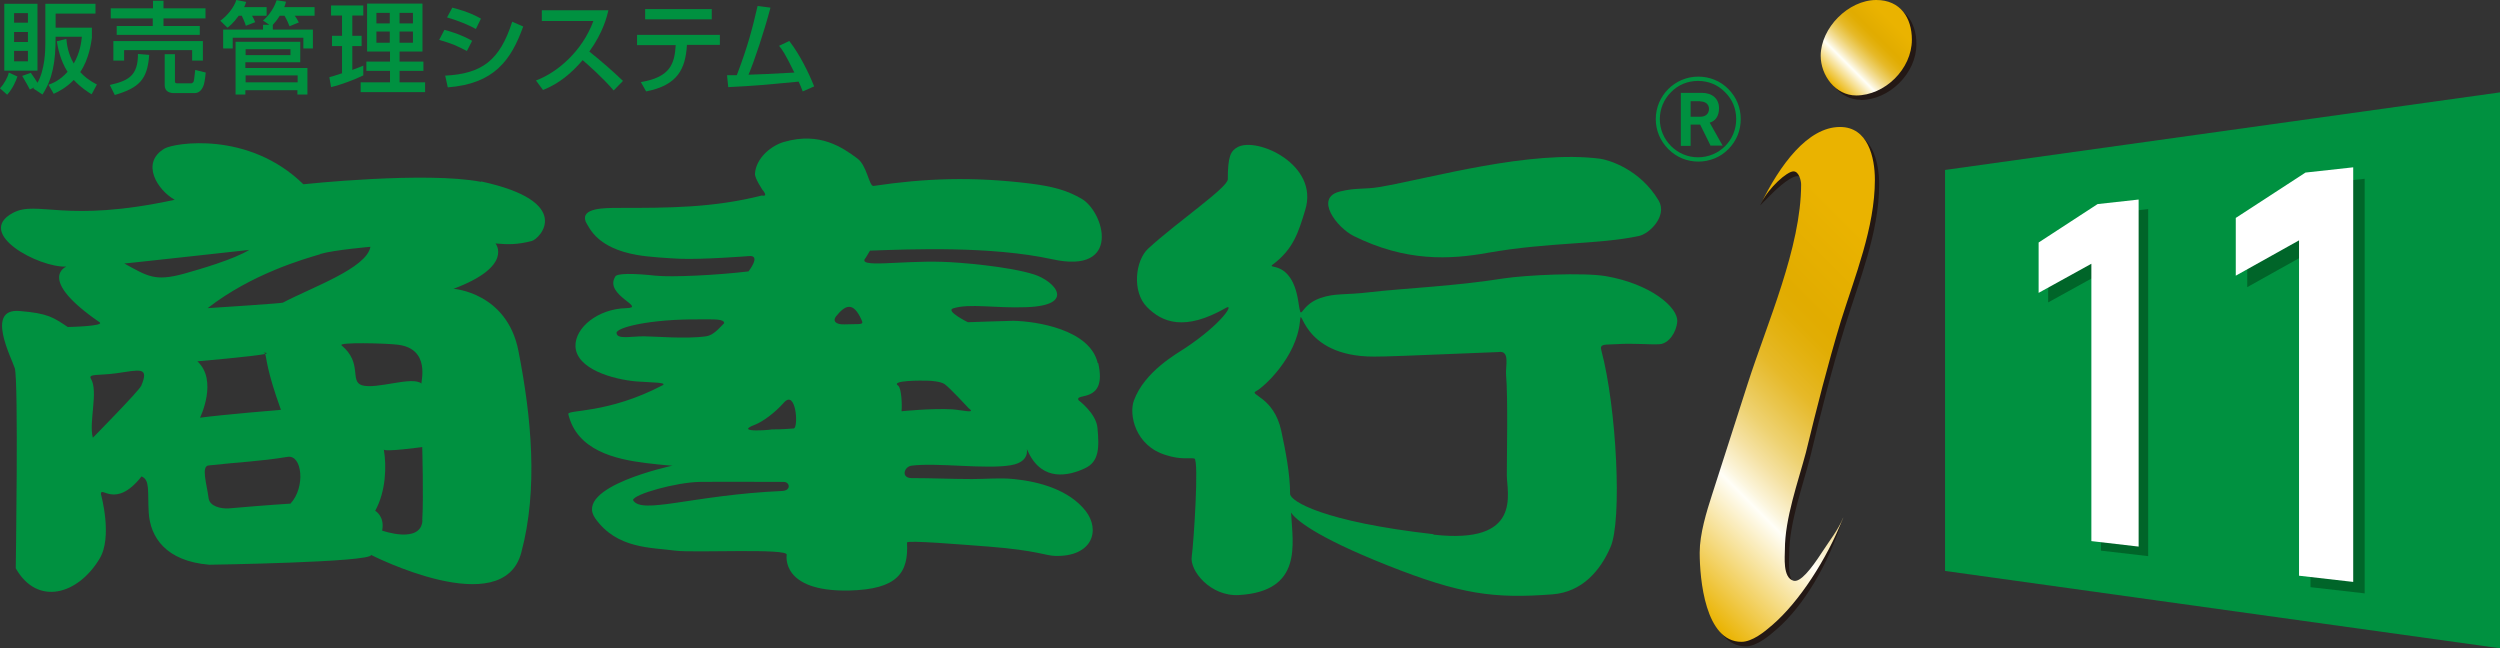
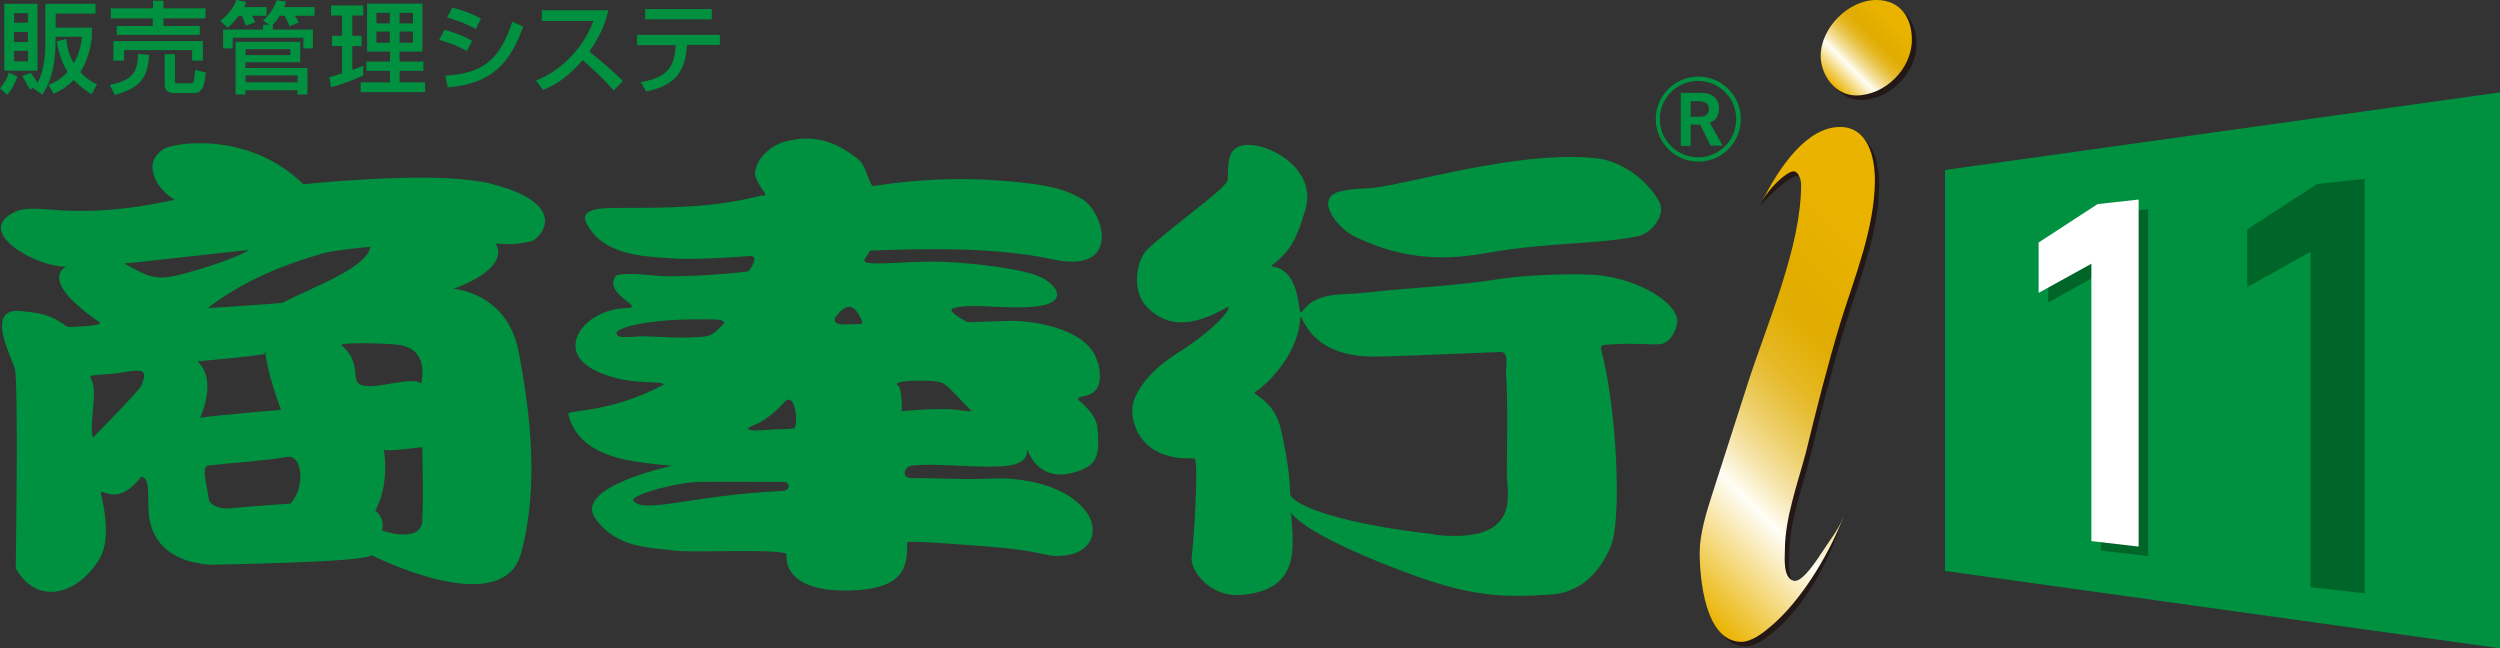
<svg xmlns="http://www.w3.org/2000/svg" xmlns:xlink="http://www.w3.org/1999/xlink" id="_レイヤー_2" data-name="レイヤー 2" viewBox="0 0 104.74 27.16">
  <rect x="0" y="0" width="104.74" height="27.16" fill="#333333" stroke="none" />
  <defs>
    <style>
      .cls-1 {
        fill: url(#_新規グラデーションスウォッチ_2);
      }

      .cls-2 {
        fill: url(#_新規グラデーションスウォッチ_2-2);
      }

      .cls-3 {
        fill: #231815;
      }

      .cls-4 {
        fill: #006529;
      }

      .cls-5 {
        fill: #fff;
      }

      .cls-6 {
        fill: #009140;
      }
    </style>
    <linearGradient id="_新規グラデーションスウォッチ_2" data-name="新規グラデーションスウォッチ 2" x1="68.29" y1="22.71" x2="81.65" y2="9.36" gradientUnits="userSpaceOnUse">
      <stop offset="0" stop-color="#eab300" />
      <stop offset=".25" stop-color="#fffef7" />
      <stop offset=".27" stop-color="#fcf6df" />
      <stop offset=".33" stop-color="#f5e2a5" />
      <stop offset=".39" stop-color="#eed272" />
      <stop offset=".45" stop-color="#e9c449" />
      <stop offset=".5" stop-color="#e6b929" />
      <stop offset=".56" stop-color="#e3b212" />
      <stop offset=".61" stop-color="#e1ad04" />
      <stop offset=".65" stop-color="#e1ac00" />
      <stop offset=".85" stop-color="#eab300" />
    </linearGradient>
    <linearGradient id="_新規グラデーションスウォッチ_2-2" data-name="新規グラデーションスウォッチ 2" x1="76.71" y1="3.5" x2="79.73" y2=".48" xlink:href="#_新規グラデーションスウォッチ_2" />
  </defs>
  <g id="_ロゴ" data-name="ロゴ">
    <g>
      <g>
        <g>
          <path class="cls-6" d="M20.16,7.62c-2.3-.45-7.45.1-7.45.1-2.3-2.25-5.41-1.73-5.81-1.5-1.03.6-.3,1.75.42,2.15-4.61,1-5.75,0-6.78.55-1.61.86,1.09,2.3,2.24,2.25,0,0-1.27.5,1.39,2.33.25.17-1.33.2-1.33.2-.61-.4-.81-.57-2.02-.67-1.44-.12-.34,1.95-.2,2.4.16.53.04,8.38.04,8.38.91,1.6,2.61,1.1,3.51-.4.56-.91.06-2.7.06-2.7-.02-.4.6.65,1.7-.75.36.15.25.61.3,1.5.06,1.05.72,2.05,2.54,2.2,0,0,6.78-.1,6.78-.41,0,0,5.52,2.82,6.29-.1.71-2.65.43-5.65-.12-8.45-.48-2.45-2.72-2.6-2.72-2.6,2.54-.95,1.76-1.9,1.76-1.9.54.05.91.05,1.51-.1.36-.09,1.82-1.65-2.12-2.5ZM13.42,10.64c.58-.17,2.1-.3,2.1-.3-.16.9-2.46,1.7-3.67,2.34-.07.03-2.66.2-3.15.23,1.85-1.44,4.04-2.06,4.72-2.26ZM5.91,16.17c-.08.2-2.02,2.17-2.02,2.17-.18-.65.24-1.94-.08-2.47-.13-.22.32-.13,1.05-.23,1-.14,1.41-.3,1.05.54ZM5.19,11.04c-.08.02,5.25-.57,5.25-.57-.64.4-2.1.82-2.74,1-1.21.33-1.51.11-2.51-.44ZM8.25,15.14s2.41-.21,2.86-.31c-.02-.04-.04-.05-.07-.06.17.01.17.03.07.06.06.15.05.66.66,2.34,0,0-2.42.2-3.39.33,0,0,.77-1.57-.12-2.37ZM12.17,21.1s-.88.05-2.59.2c-.31.02-.8-.08-.84-.43-.08-.6-.32-1.34,0-1.37,1.26-.14,2.16-.17,3.31-.36.61-.1.76,1.27.12,1.96ZM15.16,16.14c-.52-.17.04-.93-.85-1.67-.17-.14,1.86-.09,2.34-.03,1.42.16.97,1.59,1.01,1.63-.39-.33-1.89.26-2.5.07ZM17.7,21.8c-.06,1.01-1.69.43-1.69.43.12-.6-.29-.83-.29-.83.45-.82.48-1.87.36-2.57.02.12,1.61-.1,1.61-.1,0,0,.06,2.2,0,3.07Z" />
          <path class="cls-6" d="M45.99,15.21c-.33-1.41-2.57-1.75-3.54-1.77-.2,0-1.9.06-1.9.06,0,0-.95-.47-.62-.58.69-.22,1.76,0,3.06-.05,2.1-.07,1.23-1.08.34-1.37-1.07-.34-3.12-.51-3.83-.53-1.8-.06-3.64.28-3.23-.17l.18-.3c1.71-.06,5.05-.2,7.63.36,2.93.65,2.19-1.97,1.24-2.53-.6-.35-1.2-.52-2.16-.64-2.42-.3-4.43-.22-6.56.1-.19.03-.27-.85-.68-1.15-.63-.47-1.58-1.12-3.05-.7-.53.14-1.19.66-1.24,1.33-.02.2.34.71.29.65.31.36,0,.27,0,.27-2.04.52-3.93.52-5.97.52-.61,0-1.64-.01-1.41.58.17.3.5,1.1,2.14,1.39.49.09,1.37.14,1.78.16.99.04,2.9-.11,2.9-.11.56-.07,0,.64,0,.64-1.32.16-3.23.25-3.89.18-.92-.1-1.66-.11-1.7.05-.46.77,1.35,1.29.46,1.31-1.17.03-2.15.81-2.12,1.61.05.94,1.55,1.37,2.55,1.46.72.05,1.25.04,1.12.15-2.32,1.22-4.02,1.02-3.97,1.22.36,1.52,1.96,1.89,3.26,2.05.74.09,1.1.11,1.1.11,0,0-4.17.88-3.23,2.21.91,1.28,2.33,1.21,3.36,1.35.79.1,4.71-.11,4.66.17,0,0-.28,1.56,2.62,1.5,2.03-.05,2.49-.75,2.42-2.01,0-.11,2.34.09,3.43.17,2.02.16,2.37.38,2.78.39,1.55.04,1.91-1.07,1.27-1.89-.69-.87-1.91-1.22-3-1.33-.61-.06-1.14,0-1.76,0-.81,0-1.68-.04-2.52-.04-.46,0-.33-.47-.02-.52,1.05-.14,3.12.16,4.17-.02,1.03-.17.51-1,.74-.53.59,1.22,1.68.98,2.36.66.59-.27.61-.84.53-1.69-.05-.61-.79-1.16-.79-1.16-.2-.34,1.22.17.82-1.56ZM26.98,14.09c-.57,0-1.13.14-1.15-.14-.02-.22,1.36-.59,3.52-.57.6,0,.99-.02.99.16-.21.21-.45.51-.76.55-.83.12-2.19,0-2.6,0ZM32.77,20.57c-3.78.17-5.9,1.01-6.25.38.04-.25,1.81-.74,2.78-.76.53-.01,3.51,0,3.51,0,.28-.02.36.36-.04.38ZM33.26,17.95s-.58.05-.95.04c.23,0-1.68.18-.67-.2.32-.13.81-.48,1.2-.92.51-.58.62,1.02.42,1.08ZM35.4,13.59c-.41.02-.52-.16-.37-.34.38-.47.71-.63,1.06.14.12.25-.03.17-.7.2ZM39.91,17.15c-.9-.05-2.14.08-2.14.08.03-.24,0-.97-.14-1.07-.34-.23.98-.22,1.26-.21.09,0,.52.03.68.14.21.14,1.02,1.02,1.02,1.02.32.23-.28.07-.69.04Z" />
          <path class="cls-6" d="M67.28,11.57c-.92-.16-3.36-.05-4.32.1-1.99.32-4.18.41-5.55.57-1.07.13-1.47.03-2.1.25-.92.32-.76,1.11-.92.12-.28-1.79-1.39-1.29-1.05-1.54.85-.64,1.06-1.34,1.34-2.26.61-1.92-2.04-3.1-2.84-2.64-.28.16-.4.38-.4,1.34,0,.35-2.11,1.78-3.33,2.9-.55.5-.69,1.81-.06,2.45.64.65,1.58,1.03,3.31.04.37-.21-.15.65-1.7,1.68-.36.24-1.7.98-2.15,2.19-.22.57.03,1.91,1.35,2.3.63.2.97.1,1.18.14.2.05-.03,3.55-.11,4.1-.1.59.78,1.69,1.98,1.62,2.68-.16,2.25-2.13,2.18-3.46.16.26.92.98,4.05,2.22,3.05,1.21,4.44,1.4,6.91,1.21,1.23-.1,1.99-.98,2.42-1.97.5-1.11.26-5.86-.38-8.25-.08-.29.15-.23.61-.26.78-.05,1.46.03,1.84,0,.38-.03.7-.51.73-.95.04-.6-1.13-1.58-2.99-1.9ZM60.05,22.38c-4.59-.52-6-1.38-6-1.69,0-.83-.19-1.8-.37-2.64-.31-1.43-1.37-1.5-1.06-1.66.35-.18,1.69-1.43,1.84-2.9.08-.9-.03,1.45,3.1,1.45.54,0,1.27-.03,5.21-.19.52-.09.29.61.33.98.08.93.03,3.4.03,4.17s.67,2.92-3.07,2.5Z" />
          <path class="cls-6" d="M56.72,9.89c2.18,1.08,4.02.99,5.62.7,2.55-.45,4.61-.34,6.31-.7.46-.09,1.22-.85.84-1.49-.78-1.31-2.09-1.7-2.45-1.75-2.94-.38-7.04.8-9.21,1.18-.71.12-.97.02-1.68.19-1.11.26-.14,1.52.57,1.87Z" />
        </g>
        <g>
          <path class="cls-6" d="M.73,3.2c-.06.19-.19.5-.43.77l-.3-.27c.17-.18.32-.45.37-.66l.37.17ZM.18.16h1.39v2.8H.18V.16ZM.59.55v.4h.58v-.4h-.58ZM.59,1.34v.42h.58v-.42h-.58ZM.59,2.13v.44h.58v-.44h-.58ZM1.39,3.72s.04-.05.05-.06l-.19.09c-.07-.14-.1-.19-.32-.57l.36-.13c.1.13.23.34.28.42.31-.54.33-1.35.33-1.66V.16h2.1v.41h-1.67v.59h1.52v.42c-.03.21-.12.9-.49,1.44.15.16.33.33.7.52l-.22.41c-.15-.09-.44-.27-.75-.6-.32.33-.64.49-.84.58l-.22-.38c.17-.06.47-.17.8-.54-.32-.51-.41-1.04-.45-1.28l.4-.1c.02.23.07.62.31,1.03.27-.46.32-.92.34-1.12h-1.1c0,1.05-.12,1.75-.55,2.42l-.38-.25Z" />
          <path class="cls-6" d="M6.25,2.3c-.07,1.04-.43,1.38-1.44,1.68l-.21-.42c.79-.18,1.18-.39,1.18-1.3l.47.04ZM4.65.35h1.76V.03h.44v.32h1.76v.42h-1.76v.32h1.52v.37h-3.48v-.37h1.51v-.32h-1.76v-.42ZM4.75,1.72h3.75v.82h-.45v-.44h-2.85v.44h-.45v-.82ZM8.62,3.03c-.03.3-.06.51-.12.62-.11.23-.27.25-.35.25h-.87c-.13,0-.38-.04-.38-.33v-1.3h.43v1.12c0,.05,0,.1.08.1h.62s.08-.03.09-.1c.02-.08.05-.4.06-.46l.44.11Z" />
          <path class="cls-6" d="M10,.66c-.23.32-.39.44-.47.5l-.3-.29c.28-.2.58-.56.67-.87l.41.08c-.02.07-.03.11-.08.22h.94v.36h-.61c.05.08.1.18.13.27l-.39.15c-.04-.14-.12-.32-.17-.42h-.11ZM11.27,1.03l-.25-.17c.12-.1.42-.39.57-.85l.39.06c-.01.06-.03.13-.07.23h1.27v.36h-.83c.06.08.12.18.17.28l-.39.16c-.03-.07-.11-.28-.21-.44h-.2c-.11.18-.21.29-.29.38v.2h1.68v.79h-.4v-.45h-2.96v.45h-.4v-.79h1.67v-.2h.25ZM9.87,1.75h2.71v.86h-2.3v.24h2.6v1.11h-.42v-.18h-2.18v.18h-.41V1.75ZM10.29,2.31h1.88v-.25h-1.88v.25ZM10.29,3.45h2.18v-.29h-2.18v.29Z" />
          <path class="cls-6" d="M13.81,3.23c.12-.03.15-.04.52-.16v-1.14h-.42v-.43h.42v-.85h-.46V.23h1.35v.42h-.46v.85h.39v.43h-.39v1c.15-.05.26-.1.46-.18v.41c-.35.17-.92.39-1.35.49l-.07-.41ZM15.37.15h2.33v2.01h-.96v.42h1v.39h-1v.48h1.07v.41h-2.7v-.41h1.23v-.48h-.99v-.39h.99v-.42h-.96V.15ZM15.77.54v.44h.56v-.44h-.56ZM15.77,1.32v.47h.56v-.47h-.56ZM16.74.54v.44h.56v-.44h-.56ZM16.74,1.32v.47h.56v-.47h-.56Z" />
          <g>
            <path class="cls-6" d="M19.57,2.14c-.54-.27-.55-.28-1.17-.47l.22-.42c.2.05.71.2,1.16.46l-.22.43ZM18.64,3.17c1.56-.08,2.3-.64,2.82-2.26l.46.2c-.51,1.42-1.22,2.4-3.16,2.55l-.11-.5ZM19.93,1.21c-.51-.28-1.07-.44-1.2-.48l.22-.41c.14.04.67.16,1.2.46l-.21.43Z" />
            <path class="cls-6" d="M22.46,3.37c.89-.33,1.94-1.23,2.4-2.49h-2.16v-.45h2.79c-.06.25-.21.91-.8,1.73.49.39.96.8,1.41,1.23l-.39.4c-.47-.55-1.11-1.11-1.3-1.27-.48.56-1,.99-1.66,1.25l-.29-.39Z" />
            <path class="cls-6" d="M30.16,1.45v.43h-1.38c-.06,1-.38,1.69-1.71,1.95l-.22-.39c1.24-.21,1.41-.77,1.46-1.55h-1.62v-.43h3.47ZM29.82.38v.43h-2.79v-.43h2.79Z" />
-             <path class="cls-6" d="M33.07,1.72c.45.58.82,1.35,1.04,1.9l-.48.21c-.05-.15-.09-.23-.17-.41-1.6.15-1.77.17-2.95.23l-.05-.5c.09,0,.3,0,.41,0,.47-1.24.65-1.95.87-2.9l.54.07c-.27,1.02-.66,2.19-.92,2.81.65-.02.78-.03,1.92-.09-.39-.8-.52-.98-.64-1.12l.42-.2Z" />
          </g>
        </g>
        <g>
          <g>
            <path class="cls-3" d="M77.2,21.75c-.59,1.88-1.64,3.64-2.76,4.61-.33.29-.84.72-1.3.72-1.53,0-1.76-2.63-1.76-3.73,0-.77.29-1.72.52-2.43l1.49-4.65c.81-2.53,2.24-5.71,2.24-8.34,0-.16-.1-.55-.32-.55-.37,0-1.13.79-1.13.79l-.44.44c.82-1.69,2.17-3.09,3.53-3.09,1.17,0,1.46,1.27,1.46,2.21,0,2.01-.85,4.06-1.43,5.94-.56,1.82-1.01,3.6-1.46,5.48-.32,1.24-.88,2.77-.88,4.07,0,.29-.1,1.18.36,1.31.28.08.66-.53,1.14-1.27.31-.47.52-.99.74-1.51Z" />
            <path class="cls-1" d="M77.22,21.7c-.7,1.76-1.84,3.51-2.96,4.48-.33.29-.85.71-1.3.71-1.52,0-1.75-2.63-1.75-3.74,0-.78.29-1.72.52-2.43l1.49-4.64c.81-2.53,2.24-5.72,2.24-8.35,0-.16-.09-.55-.32-.55-.27,0-1.03.68-1.34,1.31l-.05.1c.82-1.69,1.99-3.27,3.34-3.27,1.17,0,1.46,1.27,1.46,2.21,0,2.01-.84,4.05-1.43,5.94-.55,1.82-1,3.6-1.46,5.49-.33,1.24-.88,2.76-.88,4.06,0,.29-.1,1.19.36,1.31.28.08.72-.46,1.2-1.2.31-.48.68-.94.88-1.44Z" />
          </g>
          <g>
            <path class="cls-3" d="M77.95,4.18c-.88,0-1.49-.85-1.49-1.66,0-1.17,1.17-2.33,2.34-2.33,1.01,0,1.49.75,1.49,1.66,0,1.23-1.14,2.34-2.34,2.34Z" />
            <path class="cls-2" d="M77.77,4c-.88,0-1.49-.85-1.49-1.66C76.28,1.17,77.44,0,78.61,0c1.01,0,1.49.75,1.49,1.66,0,1.24-1.14,2.34-2.34,2.34Z" />
          </g>
        </g>
        <g>
          <path class="cls-6" d="M71.15,6.77c.47,0,.93-.18,1.26-.52.34-.34.52-.78.52-1.26s-.18-.92-.52-1.26c-.33-.34-.79-.52-1.26-.52-.98,0-1.78.8-1.78,1.78,0,.48.19.92.53,1.26.34.34.78.52,1.26.52ZM69.54,4.99c0-.43.17-.83.47-1.13.3-.31.7-.47,1.13-.47s.83.16,1.13.47c.31.3.47.7.47,1.13,0,.89-.71,1.6-1.6,1.6-.43,0-.83-.17-1.13-.47-.3-.3-.47-.7-.47-1.13Z" />
          <path class="cls-6" d="M71.67,6.11l-.44-.89h-.4v.89h-.41v-2.22h.88c.43,0,.72.24.72.64,0,.35-.16.54-.39.61l.54.96h-.49ZM71.23,4.24h-.4v.65h.41c.21,0,.36-.12.36-.33,0-.2-.16-.31-.36-.31Z" />
        </g>
      </g>
      <g>
        <polygon class="cls-6" points="104.74 27.16 81.49 23.92 81.49 7.12 104.74 3.87 104.74 27.16" />
        <g>
          <g>
            <polygon class="cls-4" points="85.81 10.56 85.81 12.67 88.02 11.45 88.02 23.07 90 23.3 90 8.76 88.28 8.95 85.81 10.56" />
            <polygon class="cls-4" points="97.07 7.71 94.15 9.61 94.15 12.03 96.8 10.55 96.8 24.6 99.07 24.86 99.07 7.49 97.07 7.71" />
          </g>
          <g>
-             <polygon class="cls-5" points="96.59 7.23 93.67 9.13 93.67 11.55 96.32 10.07 96.32 24.12 98.59 24.38 98.59 7.01 96.59 7.23" />
            <polygon class="cls-5" points="85.41 10.16 85.41 12.27 87.62 11.05 87.62 22.67 89.6 22.9 89.6 8.36 87.88 8.55 85.41 10.16" />
          </g>
        </g>
      </g>
    </g>
  </g>
</svg>